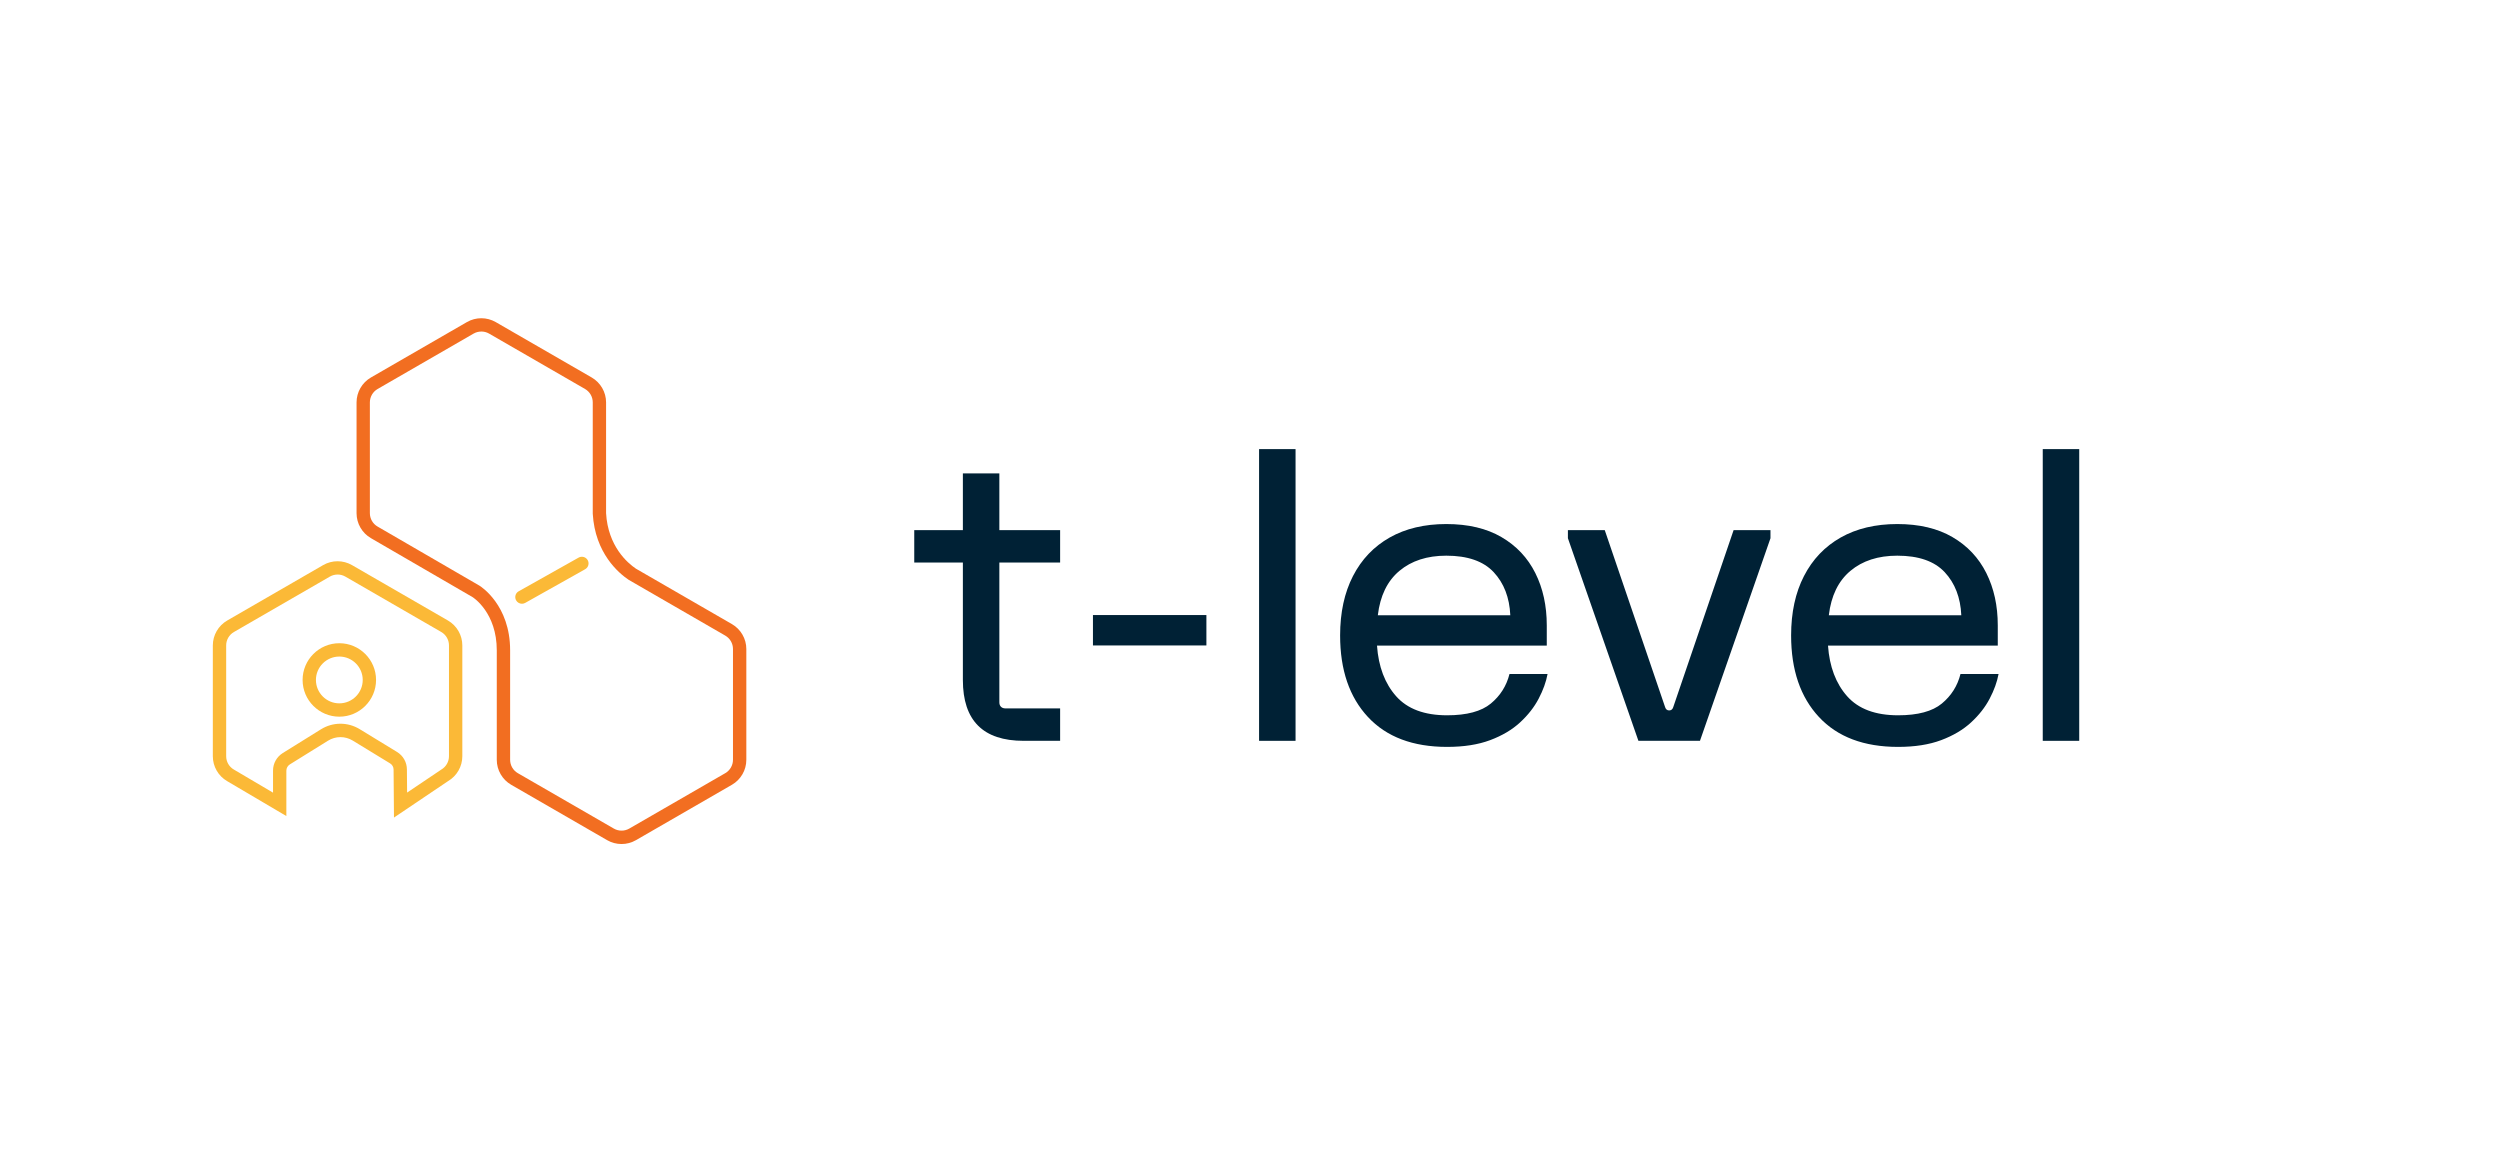
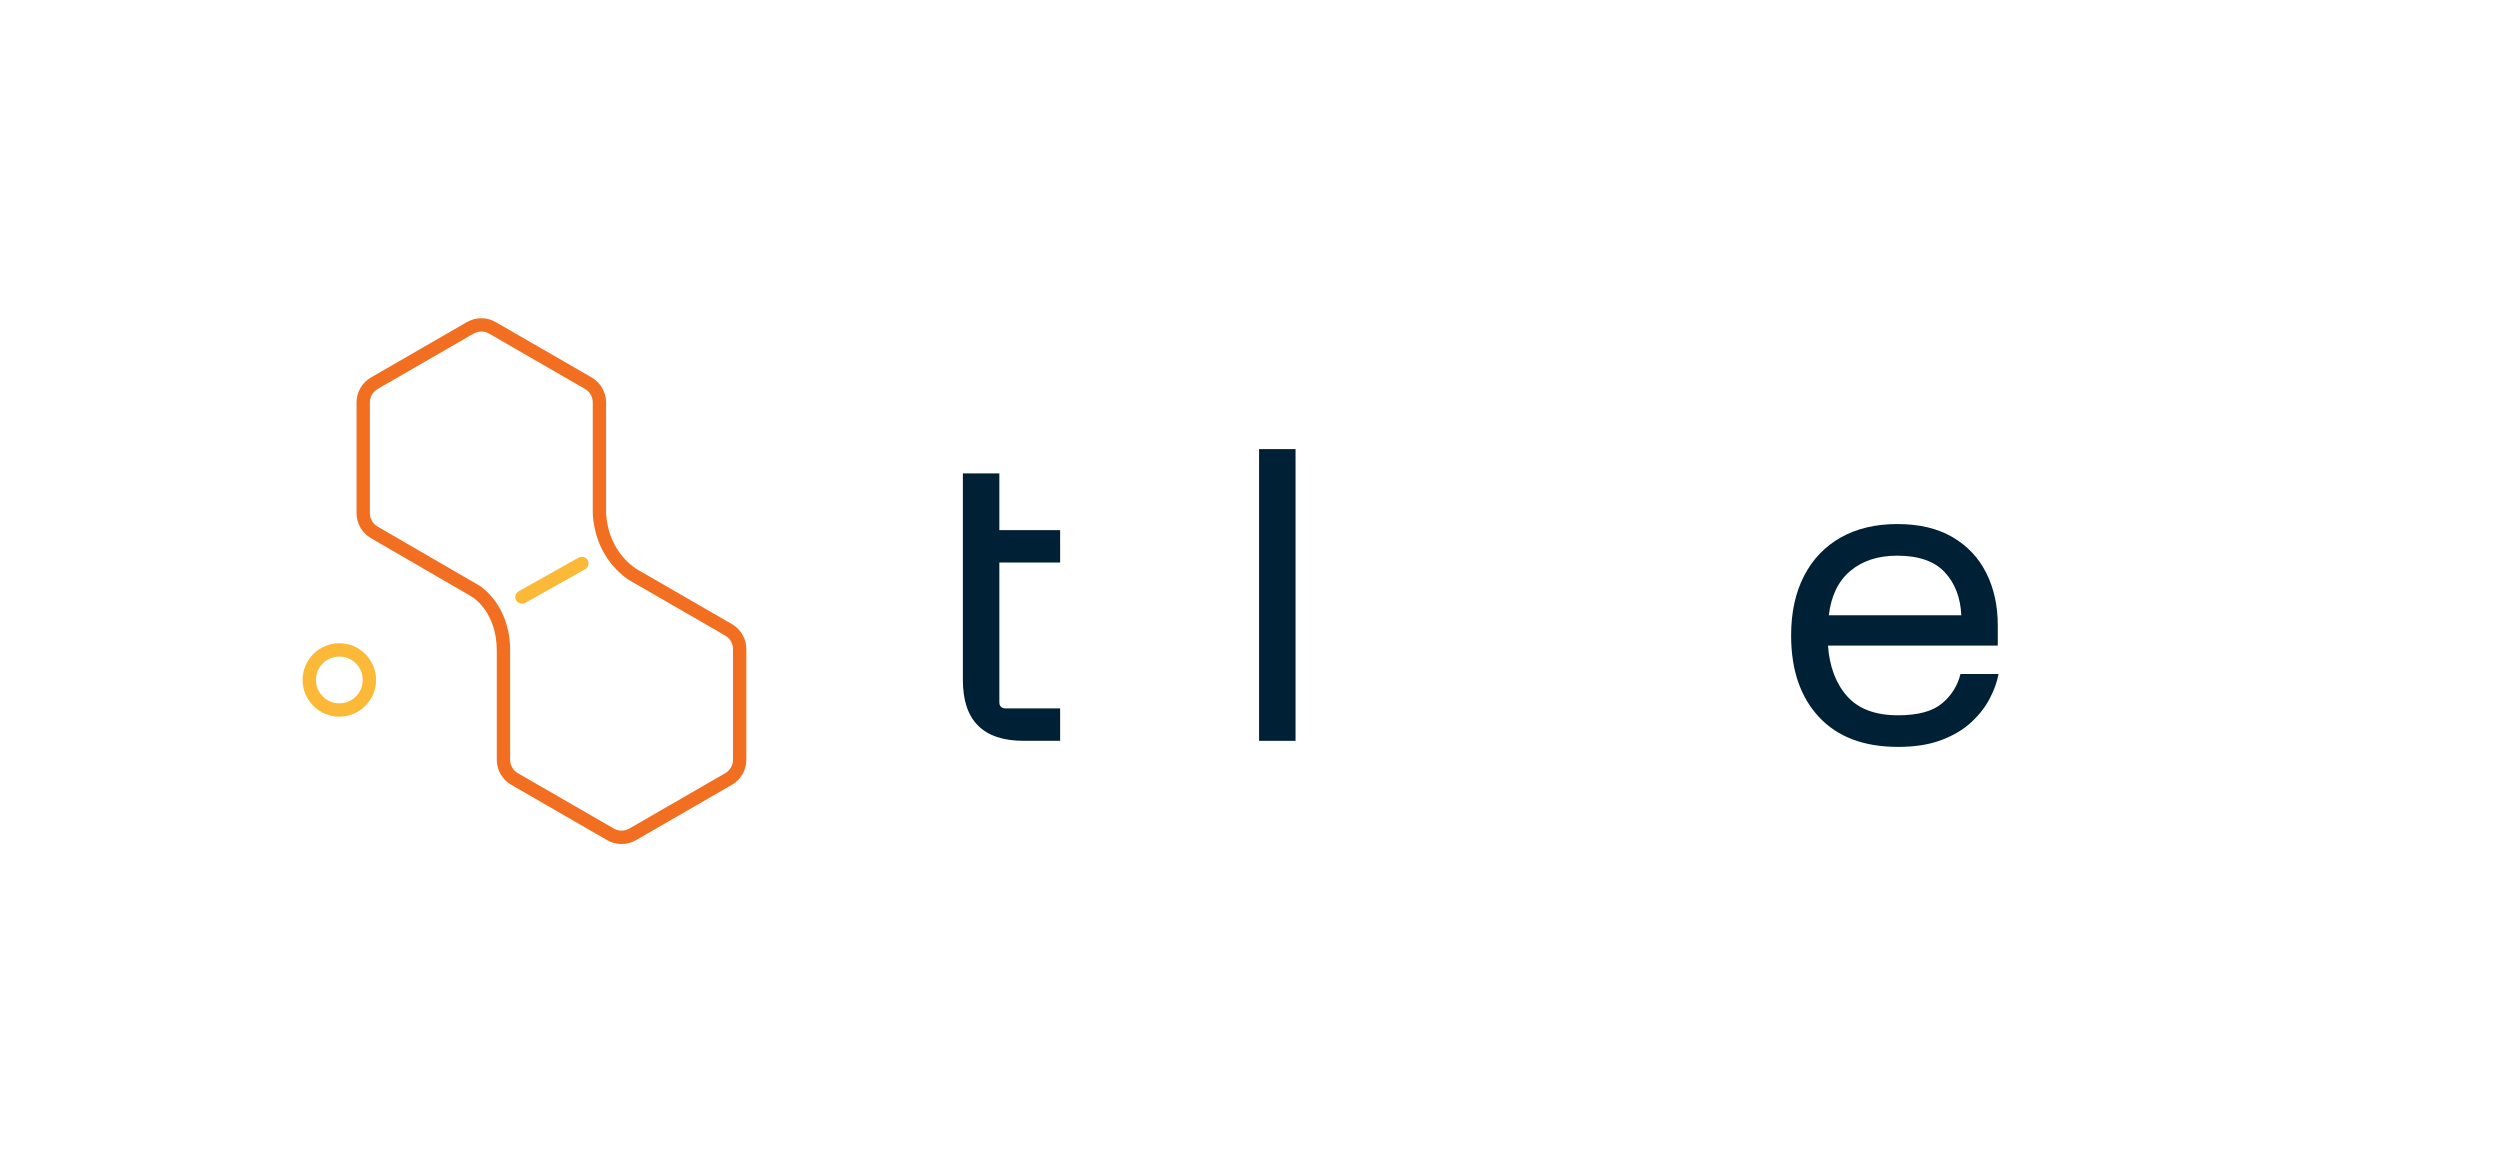
<svg xmlns="http://www.w3.org/2000/svg" id="Logo" viewBox="0 0 1000 465">
  <defs>
    <style>
      .cls-1 {
        fill: #fbb937;
      }

      .cls-2 {
        fill: #f26e21;
      }

      .cls-3 {
        fill: #002135;
      }
    </style>
  </defs>
  <g>
-     <path class="cls-3" d="M365.7,212.05h19.45v-22.69h14.59v22.69h24.31v12.97h-24.31v55.91c0,.76.22,1.35.65,1.78.43.43,1.03.65,1.78.65h21.88v12.97h-14.59c-16.21,0-24.31-8.1-24.31-24.31v-47h-19.45v-12.97Z" />
-     <path class="cls-3" d="M482.56,246.02v12.16h-45.38v-12.16h45.38Z" />
+     <path class="cls-3" d="M365.7,212.05h19.45v-22.69h14.59v22.69h24.31v12.97h-24.31v55.91c0,.76.22,1.35.65,1.78.43.43,1.03.65,1.78.65h21.88v12.97h-14.59c-16.21,0-24.31-8.1-24.31-24.31v-47v-12.97Z" />
    <path class="cls-3" d="M518.22,179.64v116.69h-14.59v-116.69h14.59Z" />
-     <path class="cls-3" d="M541.2,230.41c3.43-6.67,8.32-11.8,14.67-15.4,6.35-3.59,13.9-5.39,22.65-5.39s16.11,1.74,22.08,5.23c5.97,3.48,10.48,8.28,13.53,14.38,3.05,6.1,4.58,13.07,4.58,20.91v8.1h-67.91c.59,8.43,3.15,15.18,7.66,20.26,4.51,5.08,11.3,7.62,20.38,7.62,7.89,0,13.72-1.57,17.5-4.7,3.78-3.13,6.27-7.08,7.46-11.83h15.23c-.59,3.19-1.78,6.48-3.57,9.89-1.78,3.4-4.25,6.56-7.42,9.48-3.16,2.92-7.14,5.28-11.95,7.09s-10.56,2.71-17.26,2.71c-13.67,0-24.22-3.98-31.64-11.95-7.43-7.97-11.14-18.84-11.14-32.62,0-9.18,1.72-17.11,5.15-23.78ZM604.12,246.09c-.32-7.08-2.54-12.82-6.64-17.22-4.11-4.4-10.43-6.6-18.96-6.6-7.67,0-13.92,2.03-18.76,6.08-4.83,4.05-7.71,9.97-8.63,17.75h53Z" />
-     <path class="cls-3" d="M627.15,212.05h14.75l24.15,70.82c.27.86.81,1.3,1.62,1.3s1.35-.43,1.62-1.3l24.15-70.82h14.75v3.24l-28.2,81.03h-24.63l-28.2-81.03v-3.24Z" />
    <path class="cls-3" d="M721.6,230.41c3.43-6.67,8.32-11.8,14.67-15.4,6.35-3.59,13.9-5.39,22.65-5.39s16.11,1.74,22.08,5.23c5.97,3.48,10.48,8.28,13.53,14.38,3.05,6.1,4.58,13.07,4.58,20.91v8.1h-67.91c.59,8.43,3.15,15.18,7.66,20.26,4.51,5.08,11.3,7.62,20.38,7.62,7.89,0,13.72-1.57,17.5-4.7,3.78-3.13,6.27-7.08,7.46-11.83h15.23c-.59,3.19-1.78,6.48-3.57,9.89-1.78,3.4-4.25,6.56-7.42,9.48-3.16,2.92-7.14,5.28-11.95,7.09s-10.56,2.71-17.26,2.71c-13.67,0-24.22-3.98-31.64-11.95-7.43-7.97-11.14-18.84-11.14-32.62,0-9.18,1.71-17.11,5.15-23.78ZM784.52,246.09c-.32-7.08-2.54-12.82-6.64-17.22-4.11-4.4-10.43-6.6-18.96-6.6-7.67,0-13.92,2.03-18.76,6.08-4.83,4.05-7.71,9.97-8.63,17.75h53Z" />
-     <path class="cls-3" d="M831.69,179.64v116.69h-14.59v-116.69h14.59Z" />
  </g>
  <g>
    <g>
      <path class="cls-2" d="M248.62,337.61c-1.99,0-3.98-.51-5.76-1.54l-38.39-22.16c-3.55-2.05-5.76-5.87-5.76-9.97v-43.81c0-14.99-9.29-21.03-9.68-21.28l-40.66-23.59c-3.55-2.05-5.75-5.87-5.75-9.97v-44.33c0-4.1,2.21-7.92,5.76-9.97l38.39-22.16c3.55-2.05,7.96-2.05,11.51,0l38.39,22.16c3.55,2.05,5.76,5.87,5.76,9.97v44.33c.77,13.21,8.55,19.89,11.94,22.18l38.4,22.17c3.55,2.05,5.76,5.87,5.76,9.97v44.33c0,4.1-2.21,7.92-5.76,9.97l-38.39,22.16c-1.78,1.03-3.77,1.54-5.76,1.54ZM192.52,132.62c-1.07,0-2.14.27-3.09.82l-38.39,22.16c-1.91,1.1-3.09,3.15-3.09,5.35v44.33c0,2.2,1.18,4.25,3.09,5.35l40.74,23.63c.56.34,12.27,7.77,12.27,25.85v43.81c0,2.2,1.18,4.25,3.09,5.35l38.39,22.16c1.91,1.1,4.27,1.1,6.18,0l38.39-22.16c1.9-1.1,3.09-3.15,3.09-5.35v-44.33c0-2.2-1.18-4.25-3.09-5.35l-38.63-22.31c-4.02-2.69-13.45-10.65-14.37-26.44v-.13s0-.16,0-.16v-44.26c0-2.2-1.18-4.25-3.09-5.35l-38.39-22.16c-.95-.55-2.02-.82-3.09-.82Z" />
-       <path class="cls-1" d="M157.59,327.02l-.16-19.21c0-1.01-.53-1.93-1.4-2.46l-14.92-9.11c-3.06-1.87-6.87-1.86-9.93.05l-15.26,9.48c-.85.53-1.38,1.48-1.38,2.48v18.17l-23.67-13.96c-3.53-2.03-5.74-5.85-5.74-9.96v-44.33c0-4.11,2.21-7.93,5.76-9.97l38.38-22.17c3.55-2.05,7.97-2.04,11.51,0l38.4,22.17c3.55,2.05,5.75,5.87,5.75,9.97v44.33c0,4.07-2.17,7.86-5.67,9.92l-21.68,14.61ZM135.04,229.82c-1.07,0-2.14.27-3.1.82l-38.38,22.17c-1.91,1.1-3.09,3.14-3.09,5.35v44.33c0,2.2,1.18,4.25,3.09,5.34l15.65,9.23v-8.83c0-2.86,1.46-5.48,3.89-7.01l15.27-9.49c4.78-2.97,10.73-2.99,15.52-.06l14.92,9.11c2.45,1.5,3.93,4.1,3.95,6.97l.08,9.28,13.67-9.2c1.9-1.1,3.08-3.15,3.08-5.35v-44.33c0-2.2-1.18-4.25-3.08-5.35l-38.39-22.17c-.95-.55-2.02-.82-3.09-.82Z" />
      <path class="cls-1" d="M208.78,241.5c-.93,0-1.84-.49-2.33-1.36-.72-1.28-.27-2.91,1.02-3.63l23.98-13.47c1.28-.72,2.91-.26,3.63,1.02.72,1.29.27,2.91-1.02,3.63l-23.98,13.47c-.41.23-.86.34-1.3.34Z" />
    </g>
    <path class="cls-1" d="M135.73,286.67c-8.1,0-14.69-6.59-14.69-14.69s6.59-14.69,14.69-14.69,14.69,6.59,14.69,14.69-6.59,14.69-14.69,14.69ZM135.73,262.62c-5.16,0-9.36,4.2-9.36,9.36s4.2,9.36,9.36,9.36,9.36-4.2,9.36-9.36-4.2-9.36-9.36-9.36Z" />
  </g>
</svg>